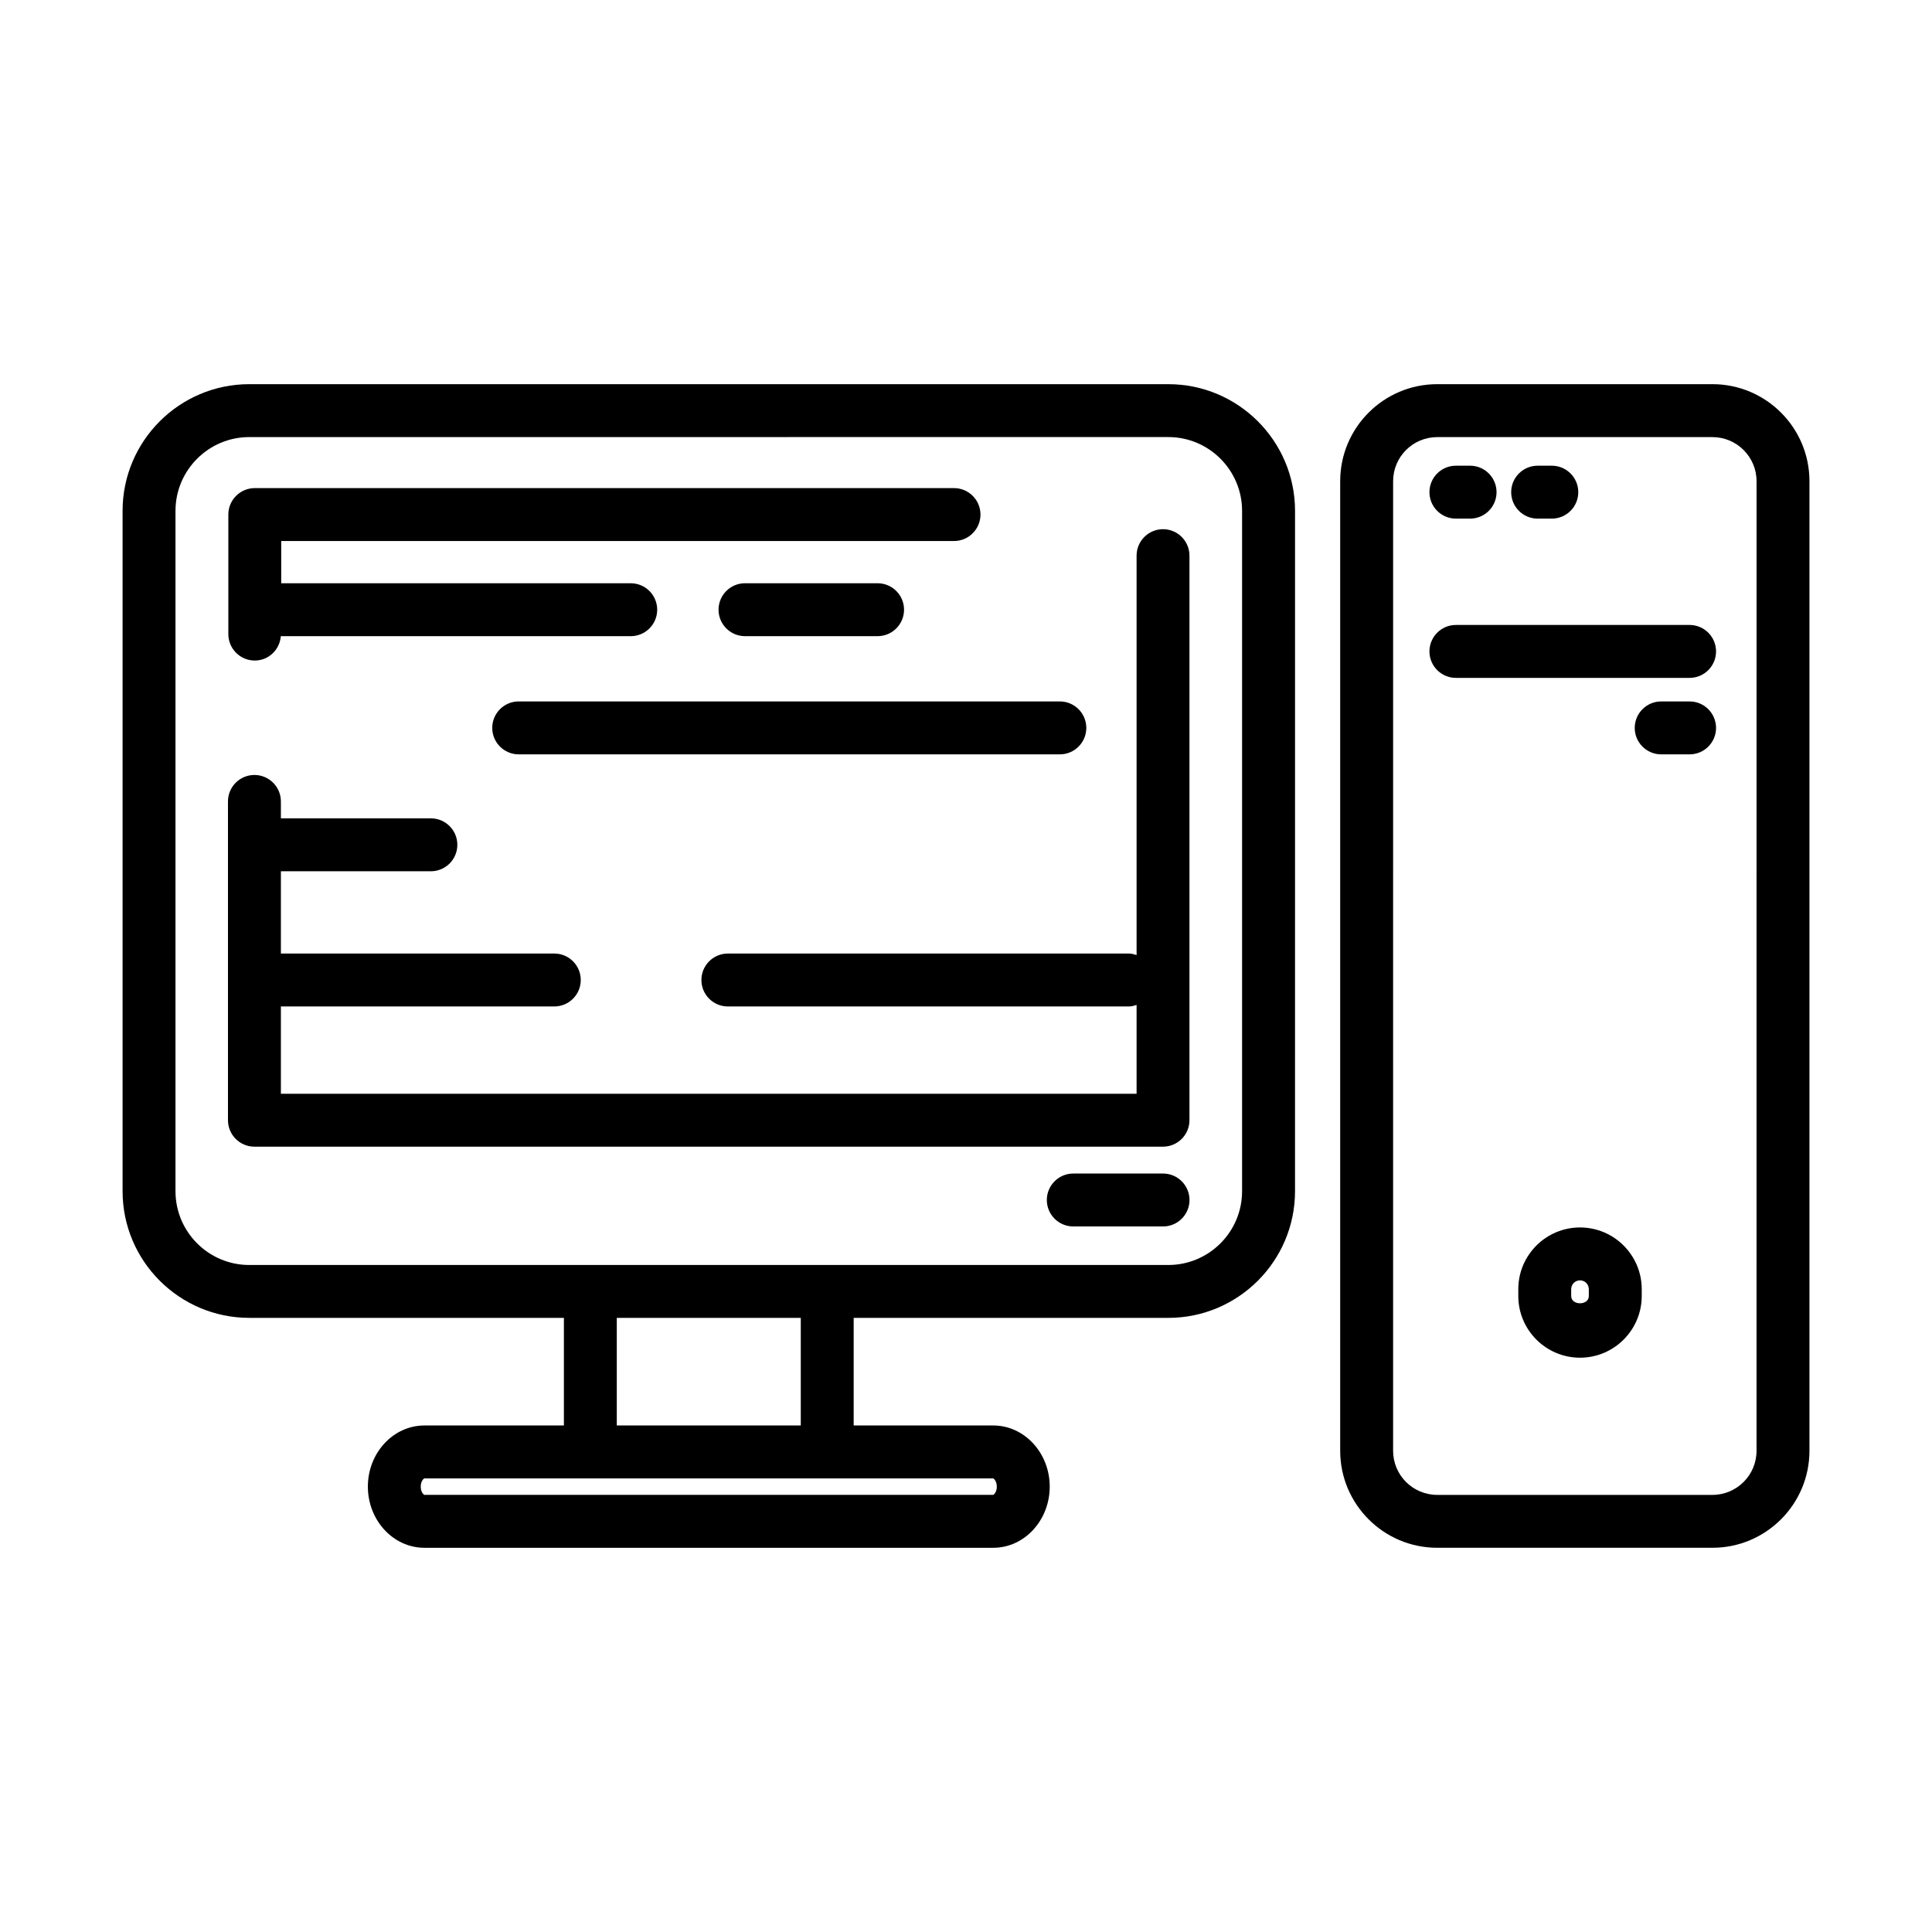
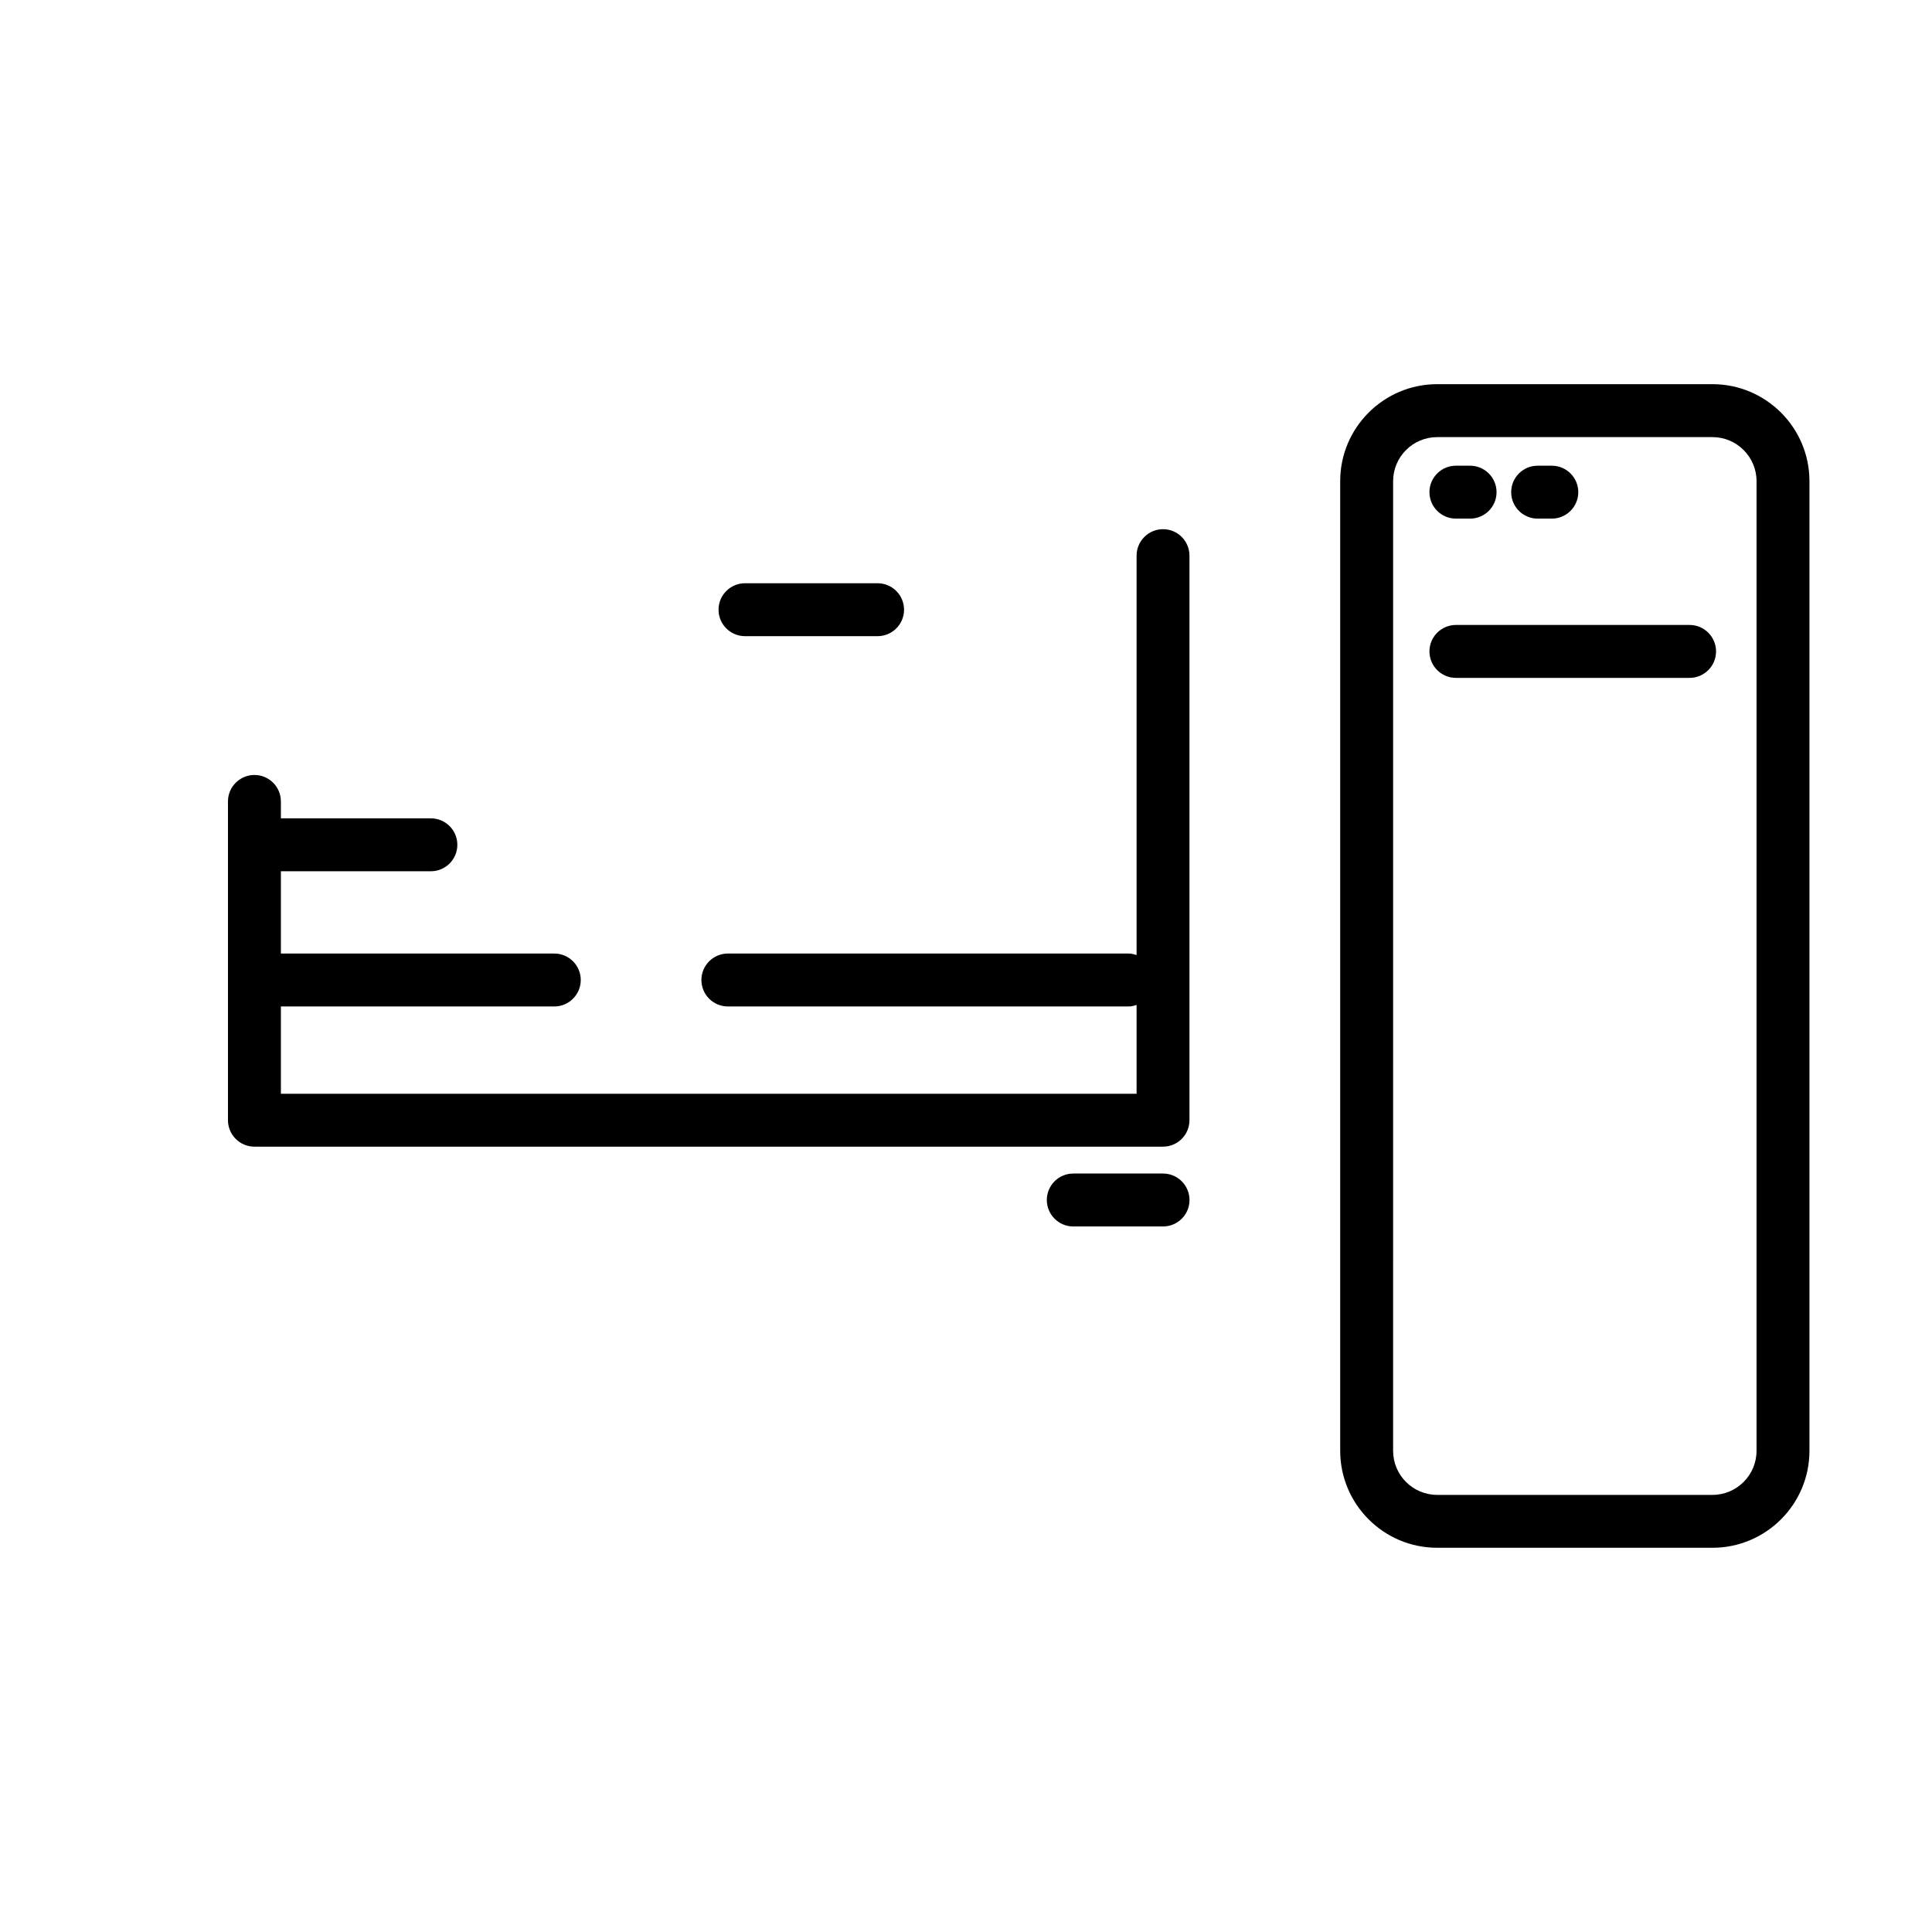
<svg xmlns="http://www.w3.org/2000/svg" fill="#000000" width="800px" height="800px" version="1.1" viewBox="144 144 512 512">
  <g>
-     <path d="m591.76 329.89h-7.527c-3.871 0-7.012 3.144-7.012 7.012 0 3.871 3.144 7.012 7.012 7.012h7.527c3.871 0 7.012-3.144 7.012-7.012-0.008-3.867-3.141-7.012-7.012-7.012z" />
    <path d="m529.83 281.44h3.758c3.871 0 7.012-3.144 7.012-7.012 0-3.871-3.144-7.012-7.012-7.012h-3.758c-3.871 0-7.012 3.144-7.012 7.012-0.004 3.867 3.141 7.012 7.012 7.012z" />
    <path d="m551.49 281.44h3.758c3.871 0 7.012-3.144 7.012-7.012 0-3.871-3.144-7.012-7.012-7.012h-3.758c-3.871 0-7.012 3.144-7.012 7.012 0 3.867 3.144 7.012 7.012 7.012z" />
    <path d="m597.82 245.81h-72.953c-14.176 0-25.703 11.527-25.703 25.703v256.96c0 14.176 11.527 25.703 25.703 25.703h72.953c14.176 0 25.703-11.527 25.703-25.703v-256.96c0-14.176-11.527-25.703-25.703-25.703zm11.68 282.67c0 6.449-5.238 11.68-11.68 11.68h-72.953c-6.449 0-11.68-5.238-11.68-11.68l0.004-256.96c0-6.449 5.238-11.68 11.68-11.68h72.953c6.438 0 11.68 5.238 11.68 11.68z" />
    <path d="m591.76 309.62h-61.93c-3.871 0-7.012 3.144-7.012 7.012 0 3.871 3.144 7.012 7.012 7.012h61.93c3.871 0 7.012-3.144 7.012-7.012-0.008-3.879-3.141-7.012-7.012-7.012z" />
-     <path d="m562.72 469.29c-9.02 0-16.355 7.336-16.355 16.355v1.805c0 9.02 7.336 16.355 16.355 16.355s16.355-7.336 16.355-16.355v-1.809c0-9.016-7.336-16.352-16.355-16.352zm2.336 18.168c0 2.57-4.676 2.57-4.676 0l0.004-1.816c0-1.289 1.047-2.336 2.336-2.336s2.336 1.047 2.336 2.336z" />
-     <path d="m453.61 245.81h-243.55c-18.52 0-33.574 15.062-33.574 33.582v180.28c0 18.52 15.062 33.574 33.574 33.574h83.379v28.516l-36.965 0.004c-8.262 0-14.984 7.266-14.984 16.203s6.731 16.211 14.984 16.211h150.74c8.262 0 14.973-7.273 14.973-16.211s-6.723-16.203-14.973-16.203h-36.98v-28.516h83.379c18.512 0 33.582-15.062 33.582-33.574l0.004-180.28c0-18.523-15.062-33.586-33.582-33.586zm-45.445 292.16c0 1.422-0.754 2.137-0.957 2.188h-150.74c-0.242-0.051-0.969-0.805-0.969-2.188 0-1.379 0.727-2.137 0.969-2.176h150.73c0.238 0.051 0.965 0.816 0.965 2.176zm-51.961-16.203h-48.75v-28.516h48.758v28.516zm116.96-62.09c0 10.793-8.766 19.559-19.559 19.559h-90.344c-0.02 0-0.031-0.012-0.039-0.012h-62.773c-0.02 0-0.031 0.012-0.039 0.012h-90.344c-10.793 0-19.559-8.766-19.559-19.559v-180.28c0-10.793 8.766-19.566 19.559-19.566l243.54-0.004c10.793 0 19.559 8.777 19.559 19.566z" />
    <path d="m452.22 284.24c-3.871 0-7.012 3.144-7.012 7.012v105.85c-0.645-0.191-1.289-0.402-1.996-0.402h-106.32c-3.871 0-7.012 3.144-7.012 7.012 0 3.879 3.144 7.012 7.012 7.012h106.32c0.707 0 1.352-0.211 1.996-0.402v23.539h-226.77v-23.137h72.457c3.871 0 7.012-3.144 7.012-7.012 0-3.871-3.144-7.012-7.012-7.012h-72.457v-21.805h39.75c3.871 0 7.012-3.144 7.012-7.012 0-3.871-3.144-7.012-7.012-7.012h-39.75v-4.484c0-3.871-3.144-7.012-7.012-7.012-3.871 0-7.012 3.144-7.012 7.012v84.48c0 3.871 3.144 7.012 7.012 7.012h240.78c3.871 0 7.012-3.144 7.012-7.012v-149.61c0-3.871-3.133-7.016-7.004-7.016z" />
    <path d="m452.22 455h-23.789c-3.871 0-7.012 3.144-7.012 7.012 0 3.871 3.144 7.012 7.012 7.012h23.789c3.871 0 7.012-3.144 7.012-7.012-0.008-3.867-3.141-7.012-7.012-7.012z" />
    <path d="m376.57 312.59c3.871 0 7.012-3.144 7.012-7.012 0-3.871-3.144-7.012-7.012-7.012h-35.137c-3.871 0-7.012 3.144-7.012 7.012 0 3.871 3.144 7.012 7.012 7.012z" />
-     <path d="m274.45 336.9c0 3.871 3.144 7.012 7.012 7.012h143.41c3.871 0 7.012-3.144 7.012-7.012 0-3.871-3.144-7.012-7.012-7.012l-143.41-0.004c-3.867 0-7.012 3.144-7.012 7.016z" />
-     <path d="m211.52 319.05c3.68 0 6.602-2.863 6.902-6.457h92.73c3.871 0 7.012-3.144 7.012-7.012 0-3.871-3.144-7.012-7.012-7.012l-92.629-0.004v-11.188h178.3c3.871 0 7.012-3.144 7.012-7.012 0-3.871-3.144-7.012-7.012-7.012h-185.3c-3.871 0-7.012 3.144-7.012 7.012v31.668c0 3.883 3.133 7.016 7.012 7.016z" />
  </g>
</svg>